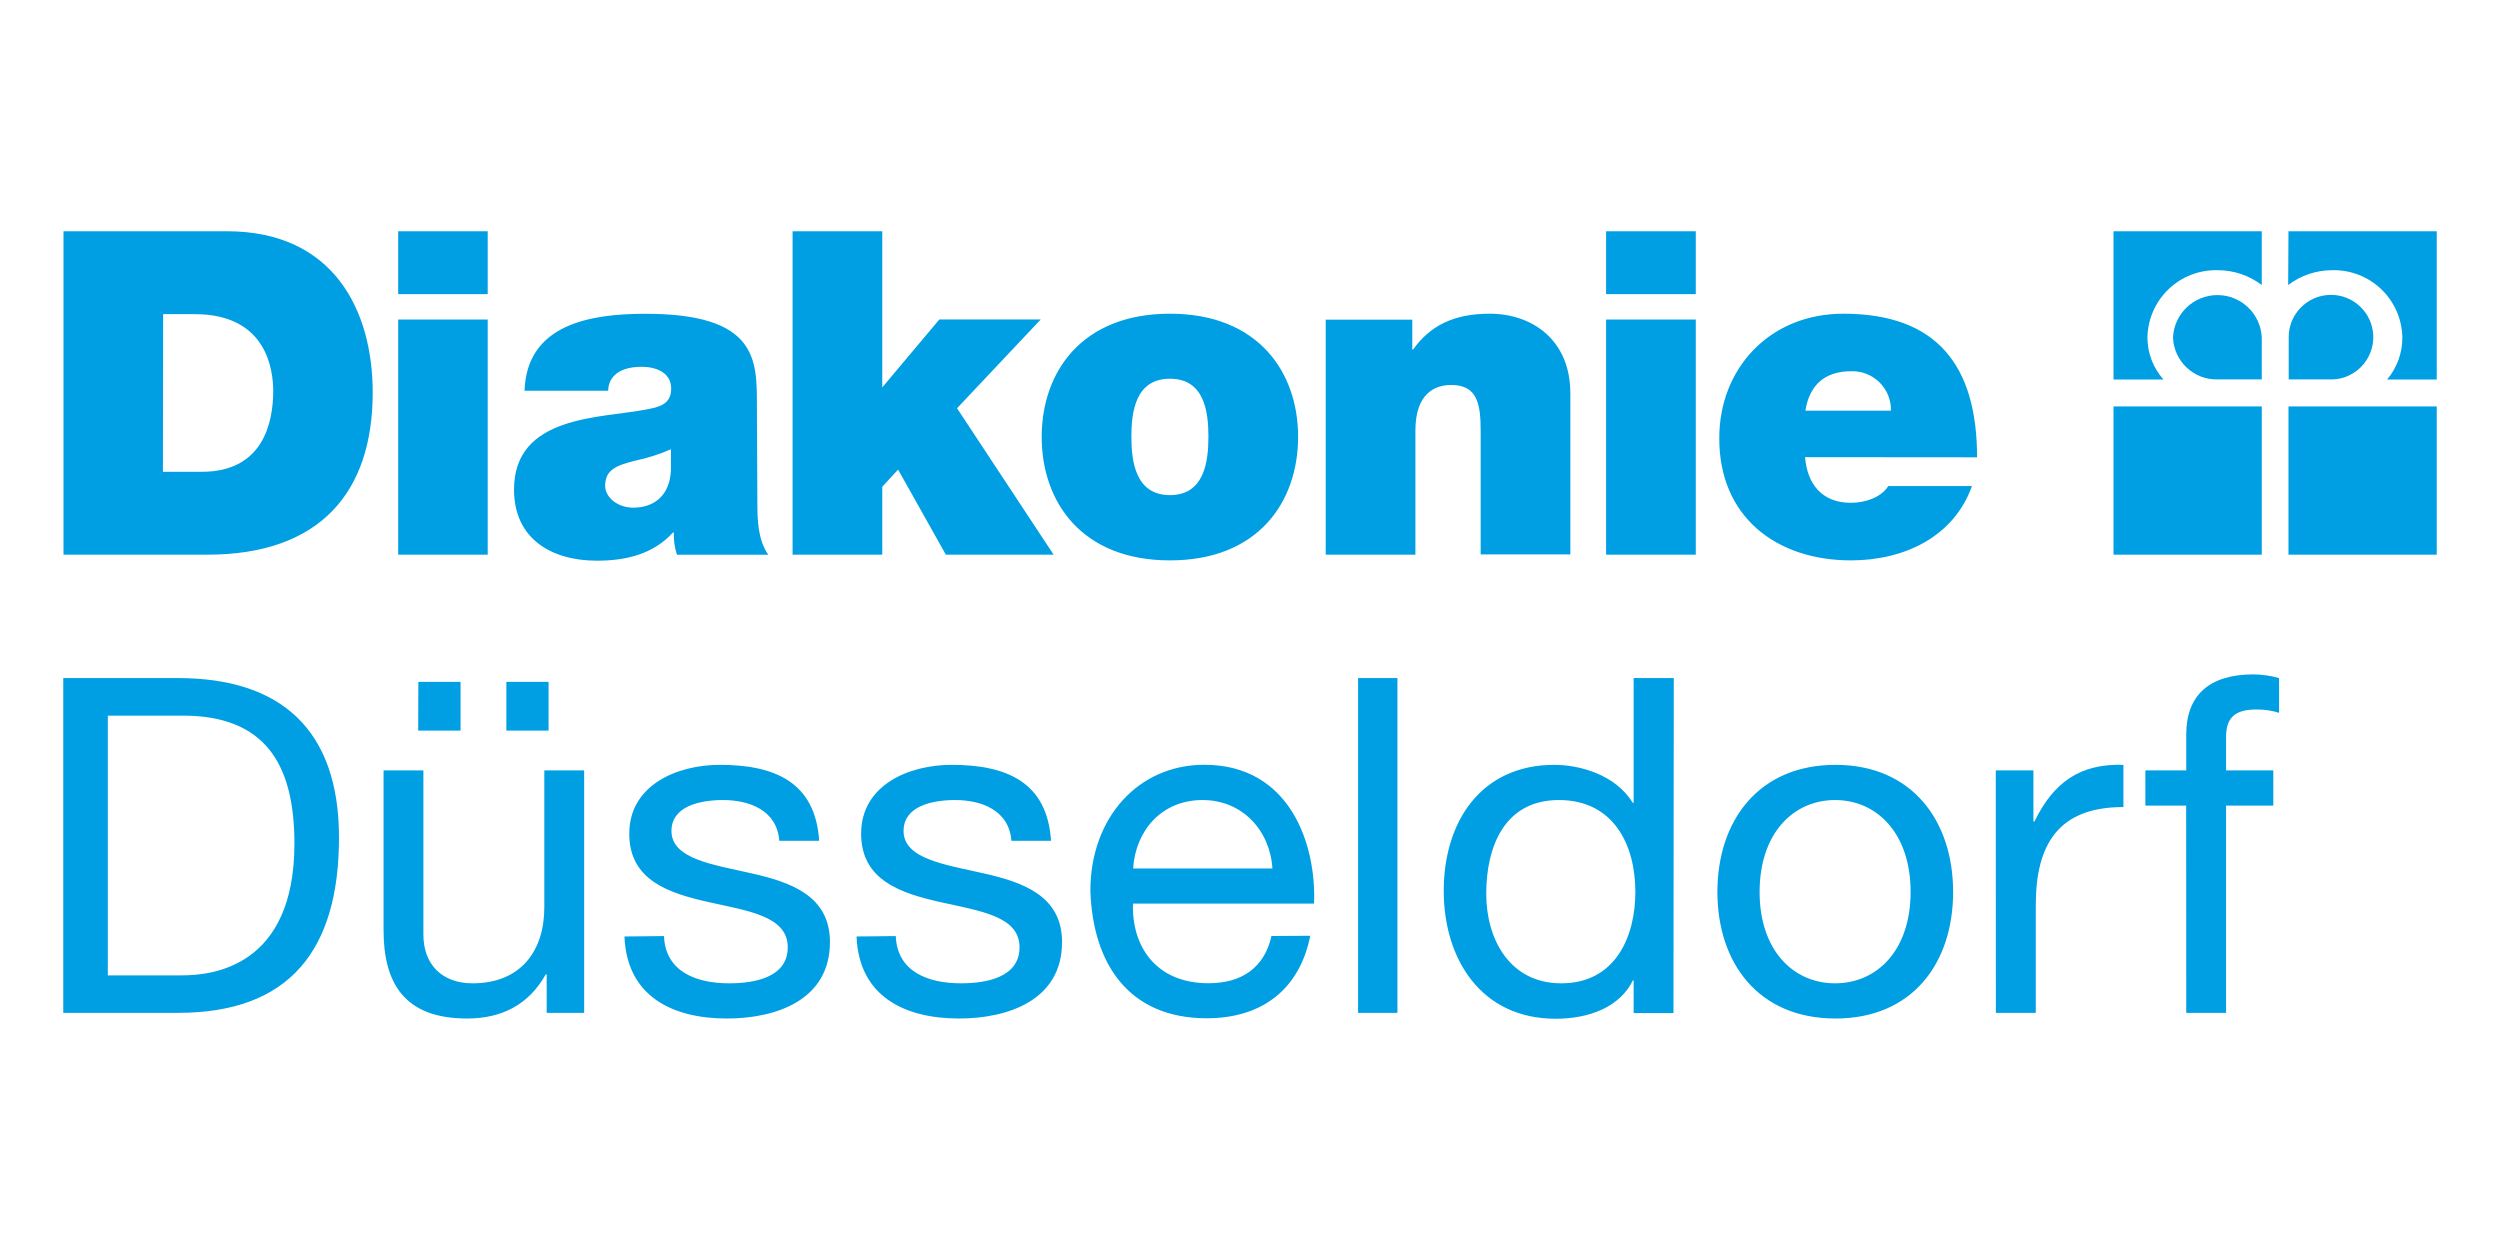
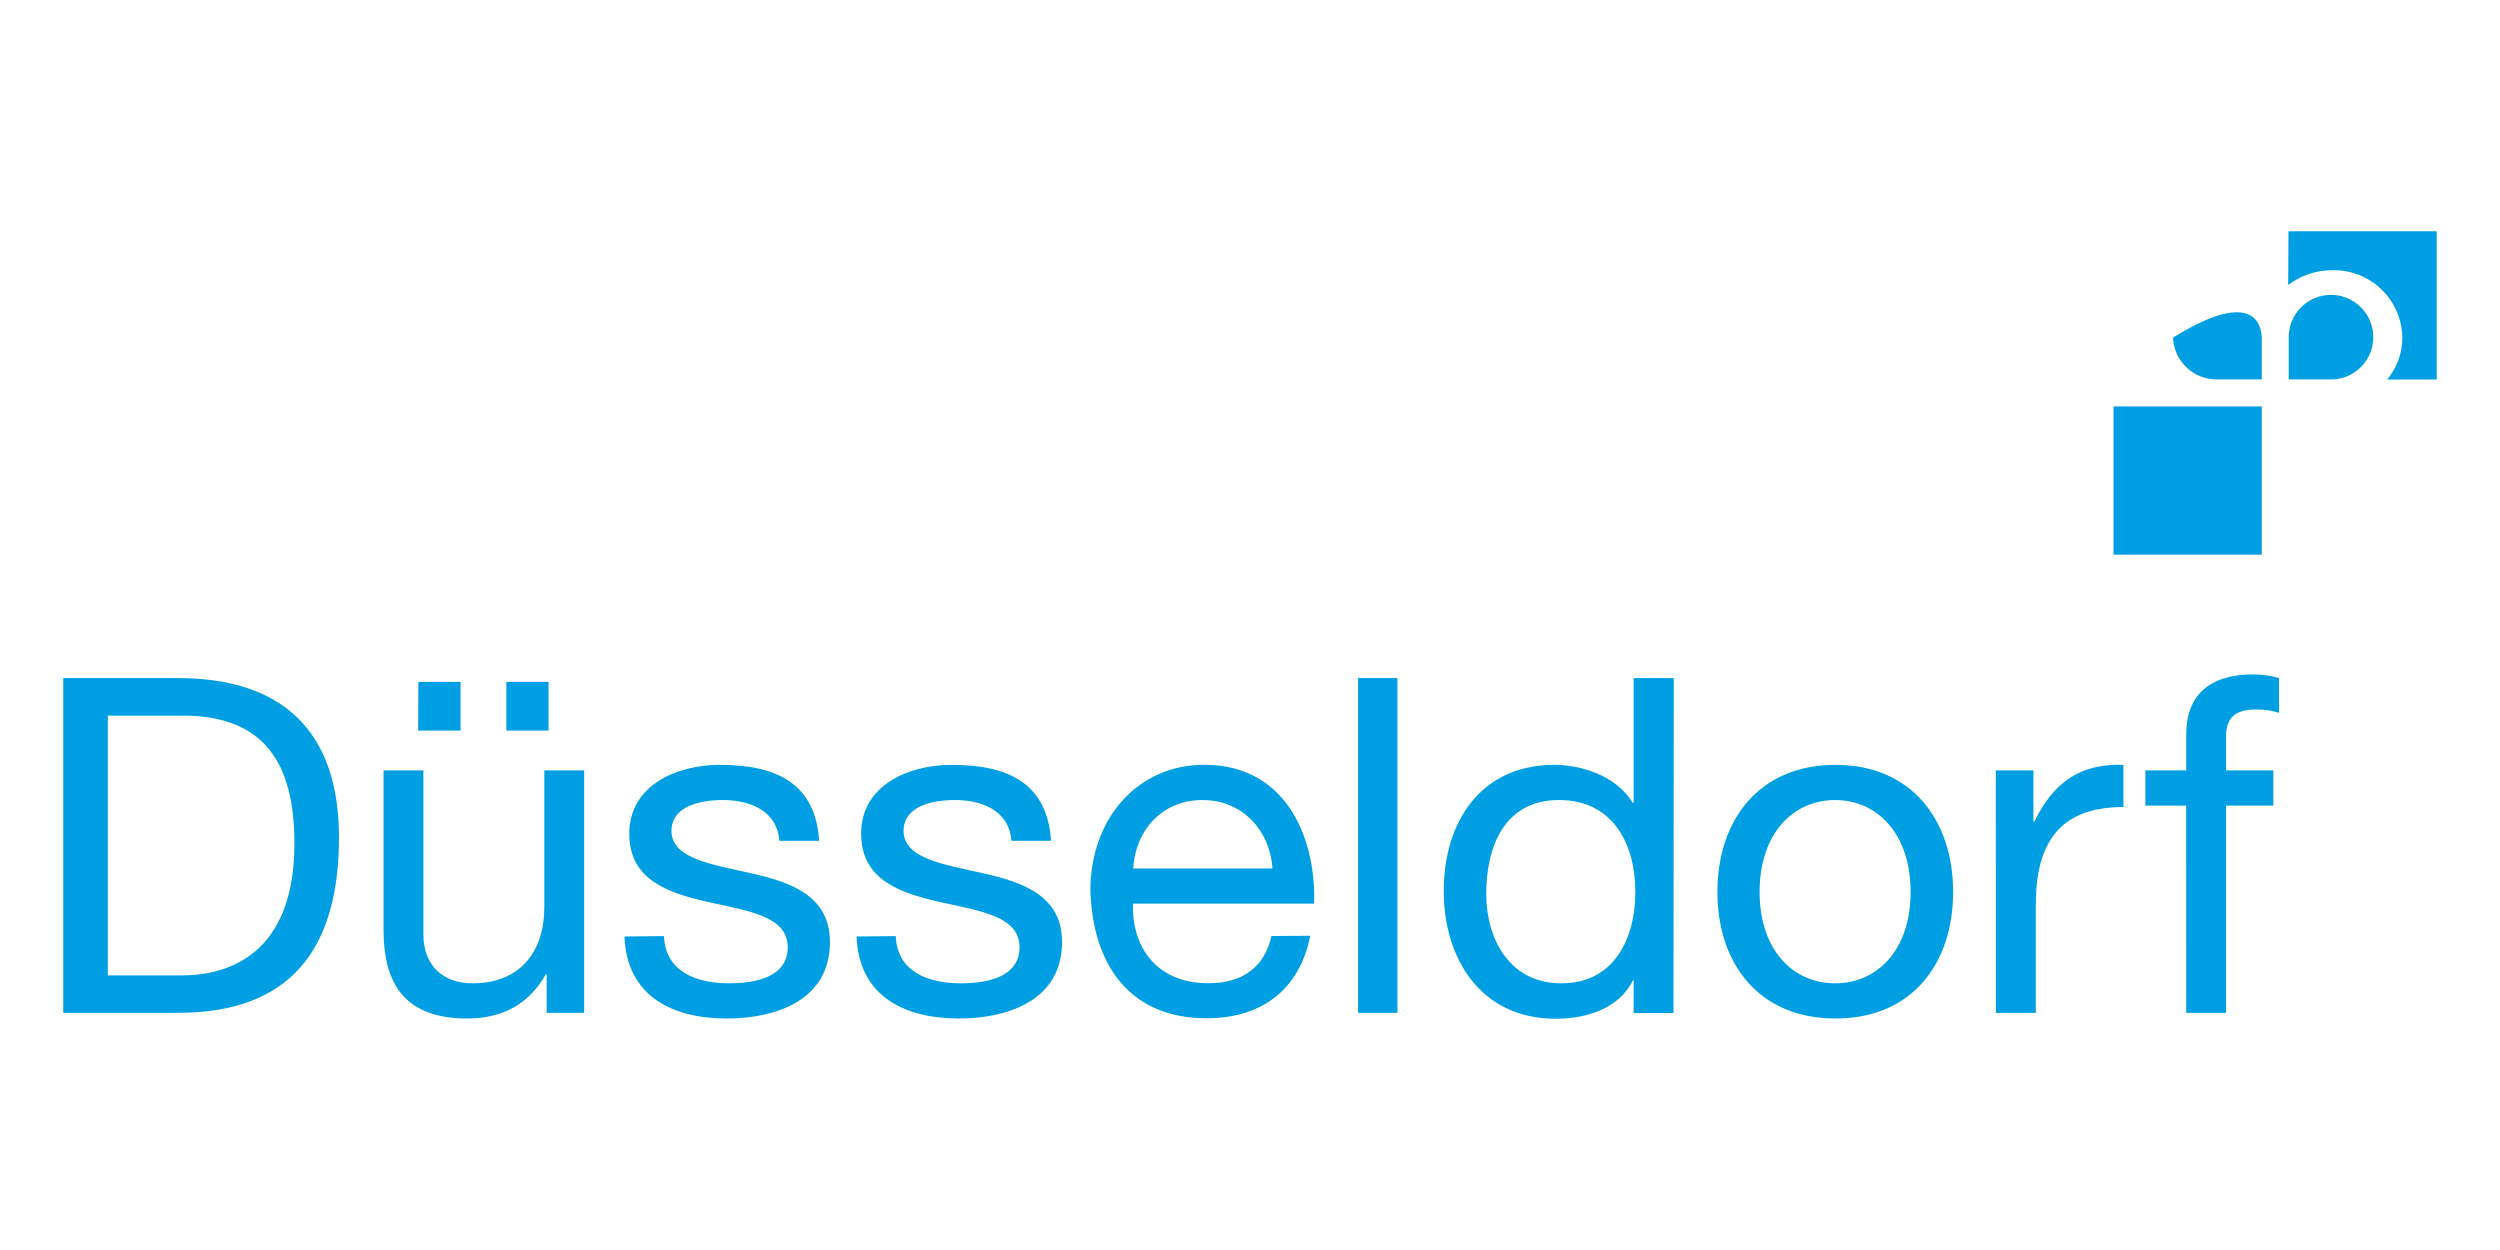
<svg xmlns="http://www.w3.org/2000/svg" style="isolation:isolate" viewBox="0 0 400 200" width="400pt" height="200pt">
  <defs>
    <clipPath id="_clipPath_0mEw88R63ei8TfrArvQgurtEkBSBbyER">
      <rect width="400" height="200" />
    </clipPath>
  </defs>
  <g clip-path="url(#_clipPath_0mEw88R63ei8TfrArvQgurtEkBSBbyER)">
    <g>
-       <path d=" M 354.801 60.708 C 351.005 60.791 347.84 57.821 347.682 54.026 C 347.839 50.219 350.972 47.213 354.783 47.213 C 358.594 47.213 361.727 50.219 361.884 54.026 L 361.884 60.708 L 354.801 60.708 Z " fill="rgb(0,159,227)" />
-       <path d=" M 361.884 37 L 338.164 37 L 338.164 60.72 L 346.148 60.72 C 344.514 58.877 343.605 56.502 343.592 54.039 C 343.63 51.114 344.837 48.326 346.942 46.296 C 349.048 44.266 351.877 43.163 354.801 43.231 C 357.359 43.221 359.849 44.056 361.884 45.604 L 361.884 37 Z " fill="rgb(0,159,227)" />
+       <path d=" M 354.801 60.708 C 351.005 60.791 347.84 57.821 347.682 54.026 C 358.594 47.213 361.727 50.219 361.884 54.026 L 361.884 60.708 L 354.801 60.708 Z " fill="rgb(0,159,227)" />
      <path d=" M 373.252 60.708 C 376.957 60.548 379.843 57.434 379.722 53.726 C 379.601 50.019 376.517 47.1 372.809 47.182 C 369.1 47.265 366.149 50.317 366.193 54.026 L 366.193 60.708 L 373.252 60.708 Z " fill="rgb(0,159,227)" />
      <path d=" M 366.156 37 L 389.876 37 L 389.876 60.72 L 381.941 60.72 C 383.517 58.851 384.379 56.483 384.375 54.039 C 384.337 51.118 383.134 48.335 381.034 46.305 C 378.934 44.276 376.11 43.169 373.191 43.231 C 370.633 43.223 368.144 44.057 366.108 45.604 L 366.156 37 Z " fill="rgb(0,159,227)" />
      <rect x="338.164" y="65.028" width="23.72" height="23.72" transform="matrix(1,0,0,1,0,0)" fill="rgb(0,159,227)" />
-       <rect x="366.156" y="65.028" width="23.72" height="23.72" transform="matrix(1,0,0,1,0,0)" fill="rgb(0,159,227)" />
-       <path d=" M 288.862 65.71 C 289.507 61.645 291.905 59.394 296.249 59.394 C 297.934 59.36 299.559 60.015 300.749 61.207 C 301.939 62.4 302.591 64.026 302.554 65.71 L 288.862 65.71 Z  M 316.331 73.17 C 316.331 58.456 309.88 50.193 294.947 50.193 C 282.984 50.193 275.085 59.114 275.085 70.055 C 275.024 82.59 284.091 89.661 296.164 89.661 C 304.684 89.661 312.619 85.888 315.515 77.771 L 302.128 77.771 C 300.972 79.584 298.477 80.448 296.116 80.448 C 291.552 80.448 289.154 77.479 288.813 73.146 L 316.331 73.17 Z  M 256.976 88.748 L 271.325 88.748 L 271.325 51.13 L 256.976 51.13 L 256.976 88.748 Z  M 271.325 37 L 256.976 37 L 256.976 47.065 L 271.325 47.065 L 271.325 37 Z  M 212.116 88.748 L 226.465 88.748 L 226.465 68.899 C 226.465 62.874 229.653 61.596 232.197 61.596 C 236.396 61.596 236.907 64.639 236.907 68.984 L 236.907 88.7 L 251.256 88.7 L 251.256 62.947 C 251.256 54.331 245.097 50.193 238.355 50.193 C 232.55 50.193 228.789 52.152 226.099 55.925 L 225.966 55.925 L 225.966 51.142 L 212.116 51.142 L 212.116 88.748 Z  M 207.698 69.909 C 207.698 59.54 201.32 50.193 187.191 50.193 C 173.061 50.193 166.671 59.54 166.671 69.909 C 166.671 80.278 173.049 89.661 187.191 89.661 C 201.333 89.661 207.698 80.302 207.698 69.872 M 193.349 69.872 C 193.349 73.852 192.692 79.219 187.191 79.219 C 181.69 79.219 181.02 73.852 181.02 69.872 C 181.02 65.892 181.677 60.598 187.191 60.598 C 192.704 60.598 193.349 65.88 193.349 69.872 Z  M 126.813 88.748 L 141.162 88.748 L 141.162 77.88 L 143.694 75.13 L 151.337 88.748 L 168.582 88.748 L 153.126 65.32 L 166.513 51.118 L 150.29 51.118 L 141.162 61.986 L 141.162 37 L 126.813 37 L 126.813 88.748 Z  M 107.341 75.361 C 107.122 79.341 104.59 81.227 101.329 81.227 C 98.712 81.227 96.826 79.487 96.826 77.746 C 96.826 75.215 98.493 74.485 101.694 73.694 C 103.637 73.283 105.533 72.675 107.353 71.88 L 107.341 75.361 Z  M 121.105 64.919 C 121.105 57.617 121.252 50.205 103.276 50.205 C 94.44 50.205 84.29 51.872 83.925 62.521 L 97.312 62.521 C 97.312 60.927 98.335 58.688 102.68 58.688 C 104.992 58.688 107.389 59.625 107.389 62.168 C 107.389 64.712 105.43 65.138 103.471 65.503 C 96.168 66.951 82.245 66.367 82.245 78.331 C 82.245 86.229 88.258 89.71 95.499 89.71 C 100.136 89.71 104.493 88.688 107.669 85.207 L 107.815 85.207 C 107.771 86.412 107.94 87.615 108.314 88.761 L 122.919 88.761 C 121.252 86.327 121.178 83.187 121.178 80.351 L 121.105 64.919 Z  M 63.71 88.748 L 78.034 88.748 L 78.034 51.13 L 63.71 51.13 L 63.71 88.748 Z  M 78.034 37 L 63.71 37 L 63.71 47.065 L 78.034 47.065 L 78.034 37 Z  M 10.16 88.748 L 33.174 88.748 C 51.223 88.748 59.633 78.744 59.633 62.801 C 59.633 49.755 53.462 37 36.29 37 L 10.16 37 L 10.16 88.748 Z  M 26.103 50.266 L 31.178 50.266 C 42.777 50.266 43.714 59.32 43.714 62.582 C 43.714 67.45 42.193 75.483 32.335 75.483 L 26.067 75.483 L 26.103 50.266 Z " fill="rgb(0,159,227)" />
      <path d=" M 349.798 162.055 L 356.172 162.055 L 356.172 128.9 L 363.73 128.9 L 363.73 123.269 L 356.172 123.269 L 356.172 117.878 C 356.172 114.502 357.974 113.52 361.047 113.52 C 362.268 113.509 363.483 113.687 364.65 114.049 L 364.65 108.493 C 363.31 108.112 361.924 107.913 360.531 107.901 C 353.552 107.901 349.798 111.202 349.798 117.5 L 349.798 123.269 L 343.26 123.269 L 343.26 128.9 L 349.786 128.9 L 349.798 162.055 Z  M 319.339 162.055 L 325.726 162.055 L 325.726 144.81 C 325.726 134.896 329.505 129.127 339.746 129.127 L 339.746 122.375 C 332.843 122.148 328.572 125.146 325.499 131.457 L 325.348 131.457 L 325.348 123.269 L 319.326 123.269 L 319.339 162.055 Z  M 274.784 142.706 C 274.784 154.044 281.309 162.962 293.679 162.962 C 306.049 162.962 312.499 154.031 312.499 142.706 C 312.499 131.382 305.974 122.375 293.679 122.375 C 281.385 122.375 274.784 131.306 274.784 142.706 Z  M 281.536 142.706 C 281.536 133.322 286.94 128.006 293.616 128.006 C 300.293 128.006 305.697 133.322 305.697 142.706 C 305.697 152.091 300.293 157.331 293.616 157.331 C 286.94 157.331 281.536 152.079 281.536 142.706 Z  M 267.805 108.493 L 261.381 108.493 L 261.381 128.447 L 261.23 128.447 C 258.458 123.874 252.601 122.375 248.708 122.375 C 236.855 122.375 230.997 131.596 230.997 142.53 C 230.997 153.464 236.981 163 248.897 163 C 254.301 163 259.176 161.123 261.28 156.84 L 261.381 156.84 L 261.381 162.093 L 267.755 162.093 L 267.805 108.493 Z  M 237.799 143.009 C 237.799 135.451 240.722 128.006 249.426 128.006 C 258.131 128.006 261.658 135.123 261.658 142.706 C 261.658 149.912 258.433 157.331 249.804 157.331 C 241.553 157.331 237.799 150.277 237.799 143.009 M 217.292 162.055 L 223.59 162.055 L 223.59 108.493 L 217.292 108.493 L 217.292 162.055 Z  M 203.435 149.761 C 202.314 154.799 198.711 157.319 193.358 157.319 C 184.88 157.319 181.051 151.323 181.277 144.571 L 210.25 144.571 C 210.628 135.186 206.471 122.363 192.69 122.363 C 182.121 122.363 174.462 130.84 174.462 142.517 C 174.84 154.296 180.685 162.924 193.068 162.924 C 201.886 162.924 207.92 158.339 209.645 149.723 L 203.435 149.761 Z  M 181.303 138.953 C 181.68 132.956 185.8 128.006 192.413 128.006 C 198.787 128.006 203.208 132.881 203.586 138.953 L 181.303 138.953 Z  M 137.05 149.836 C 137.415 159.435 144.772 162.962 153.426 162.962 C 161.299 162.962 169.928 160.027 169.928 150.731 C 169.928 143.299 163.629 141.132 157.243 139.708 C 151.322 138.348 144.57 137.454 144.57 132.956 C 144.57 129.051 148.992 128.006 152.821 128.006 C 156.953 128.006 161.45 129.581 161.828 134.531 L 168.164 134.531 C 167.559 125.071 160.959 122.375 152.254 122.375 C 145.427 122.375 137.78 125.6 137.78 133.397 C 137.806 148.325 163.125 141.585 163.125 151.562 C 163.125 156.437 157.721 157.331 153.741 157.331 C 148.576 157.331 143.55 155.53 143.323 149.773 L 137.05 149.836 Z  M 99.914 149.836 C 100.279 159.435 107.636 162.962 116.29 162.962 C 124.163 162.962 132.792 160.027 132.792 150.731 C 132.792 143.299 126.494 141.132 120.12 139.708 C 114.186 138.348 107.435 137.454 107.435 132.956 C 107.435 129.051 111.869 128.006 115.685 128.006 C 119.817 128.006 124.314 129.581 124.692 134.531 L 131.066 134.531 C 130.462 125.071 123.861 122.375 115.169 122.375 C 108.341 122.375 100.683 125.6 100.683 133.397 C 100.683 148.325 126.04 141.573 126.04 151.562 C 126.04 156.437 120.636 157.331 116.668 157.331 C 111.491 157.331 106.465 155.53 106.238 149.773 L 99.914 149.836 Z  M 81.019 116.895 L 87.771 116.895 L 87.771 109.098 L 81.019 109.098 L 81.019 116.895 Z  M 66.91 116.895 L 73.688 116.895 L 73.688 109.098 L 66.936 109.098 L 66.91 116.895 Z  M 93.465 123.269 L 87.091 123.269 L 87.091 145.175 C 87.091 152.154 83.312 157.331 75.615 157.331 C 70.74 157.331 67.742 154.333 67.742 149.534 L 67.742 123.269 L 61.368 123.269 L 61.368 148.778 C 61.368 157.105 64.517 162.962 74.72 162.962 C 80.339 162.962 84.622 160.707 87.317 155.908 L 87.468 155.908 L 87.468 162.055 L 93.465 162.055 L 93.465 123.269 Z  M 10.124 162.055 L 28.503 162.055 C 46.365 162.055 54.238 151.978 54.238 134.002 C 54.238 116.82 45.004 108.493 28.503 108.493 L 10.124 108.493 L 10.124 162.055 Z  M 17.254 114.502 L 29.258 114.502 C 42.384 114.502 47.108 122.224 47.108 134.972 C 47.108 154.711 33.982 156.059 29.107 156.059 L 17.254 156.059 L 17.254 114.502 Z " fill="rgb(0,159,227)" />
    </g>
  </g>
</svg>